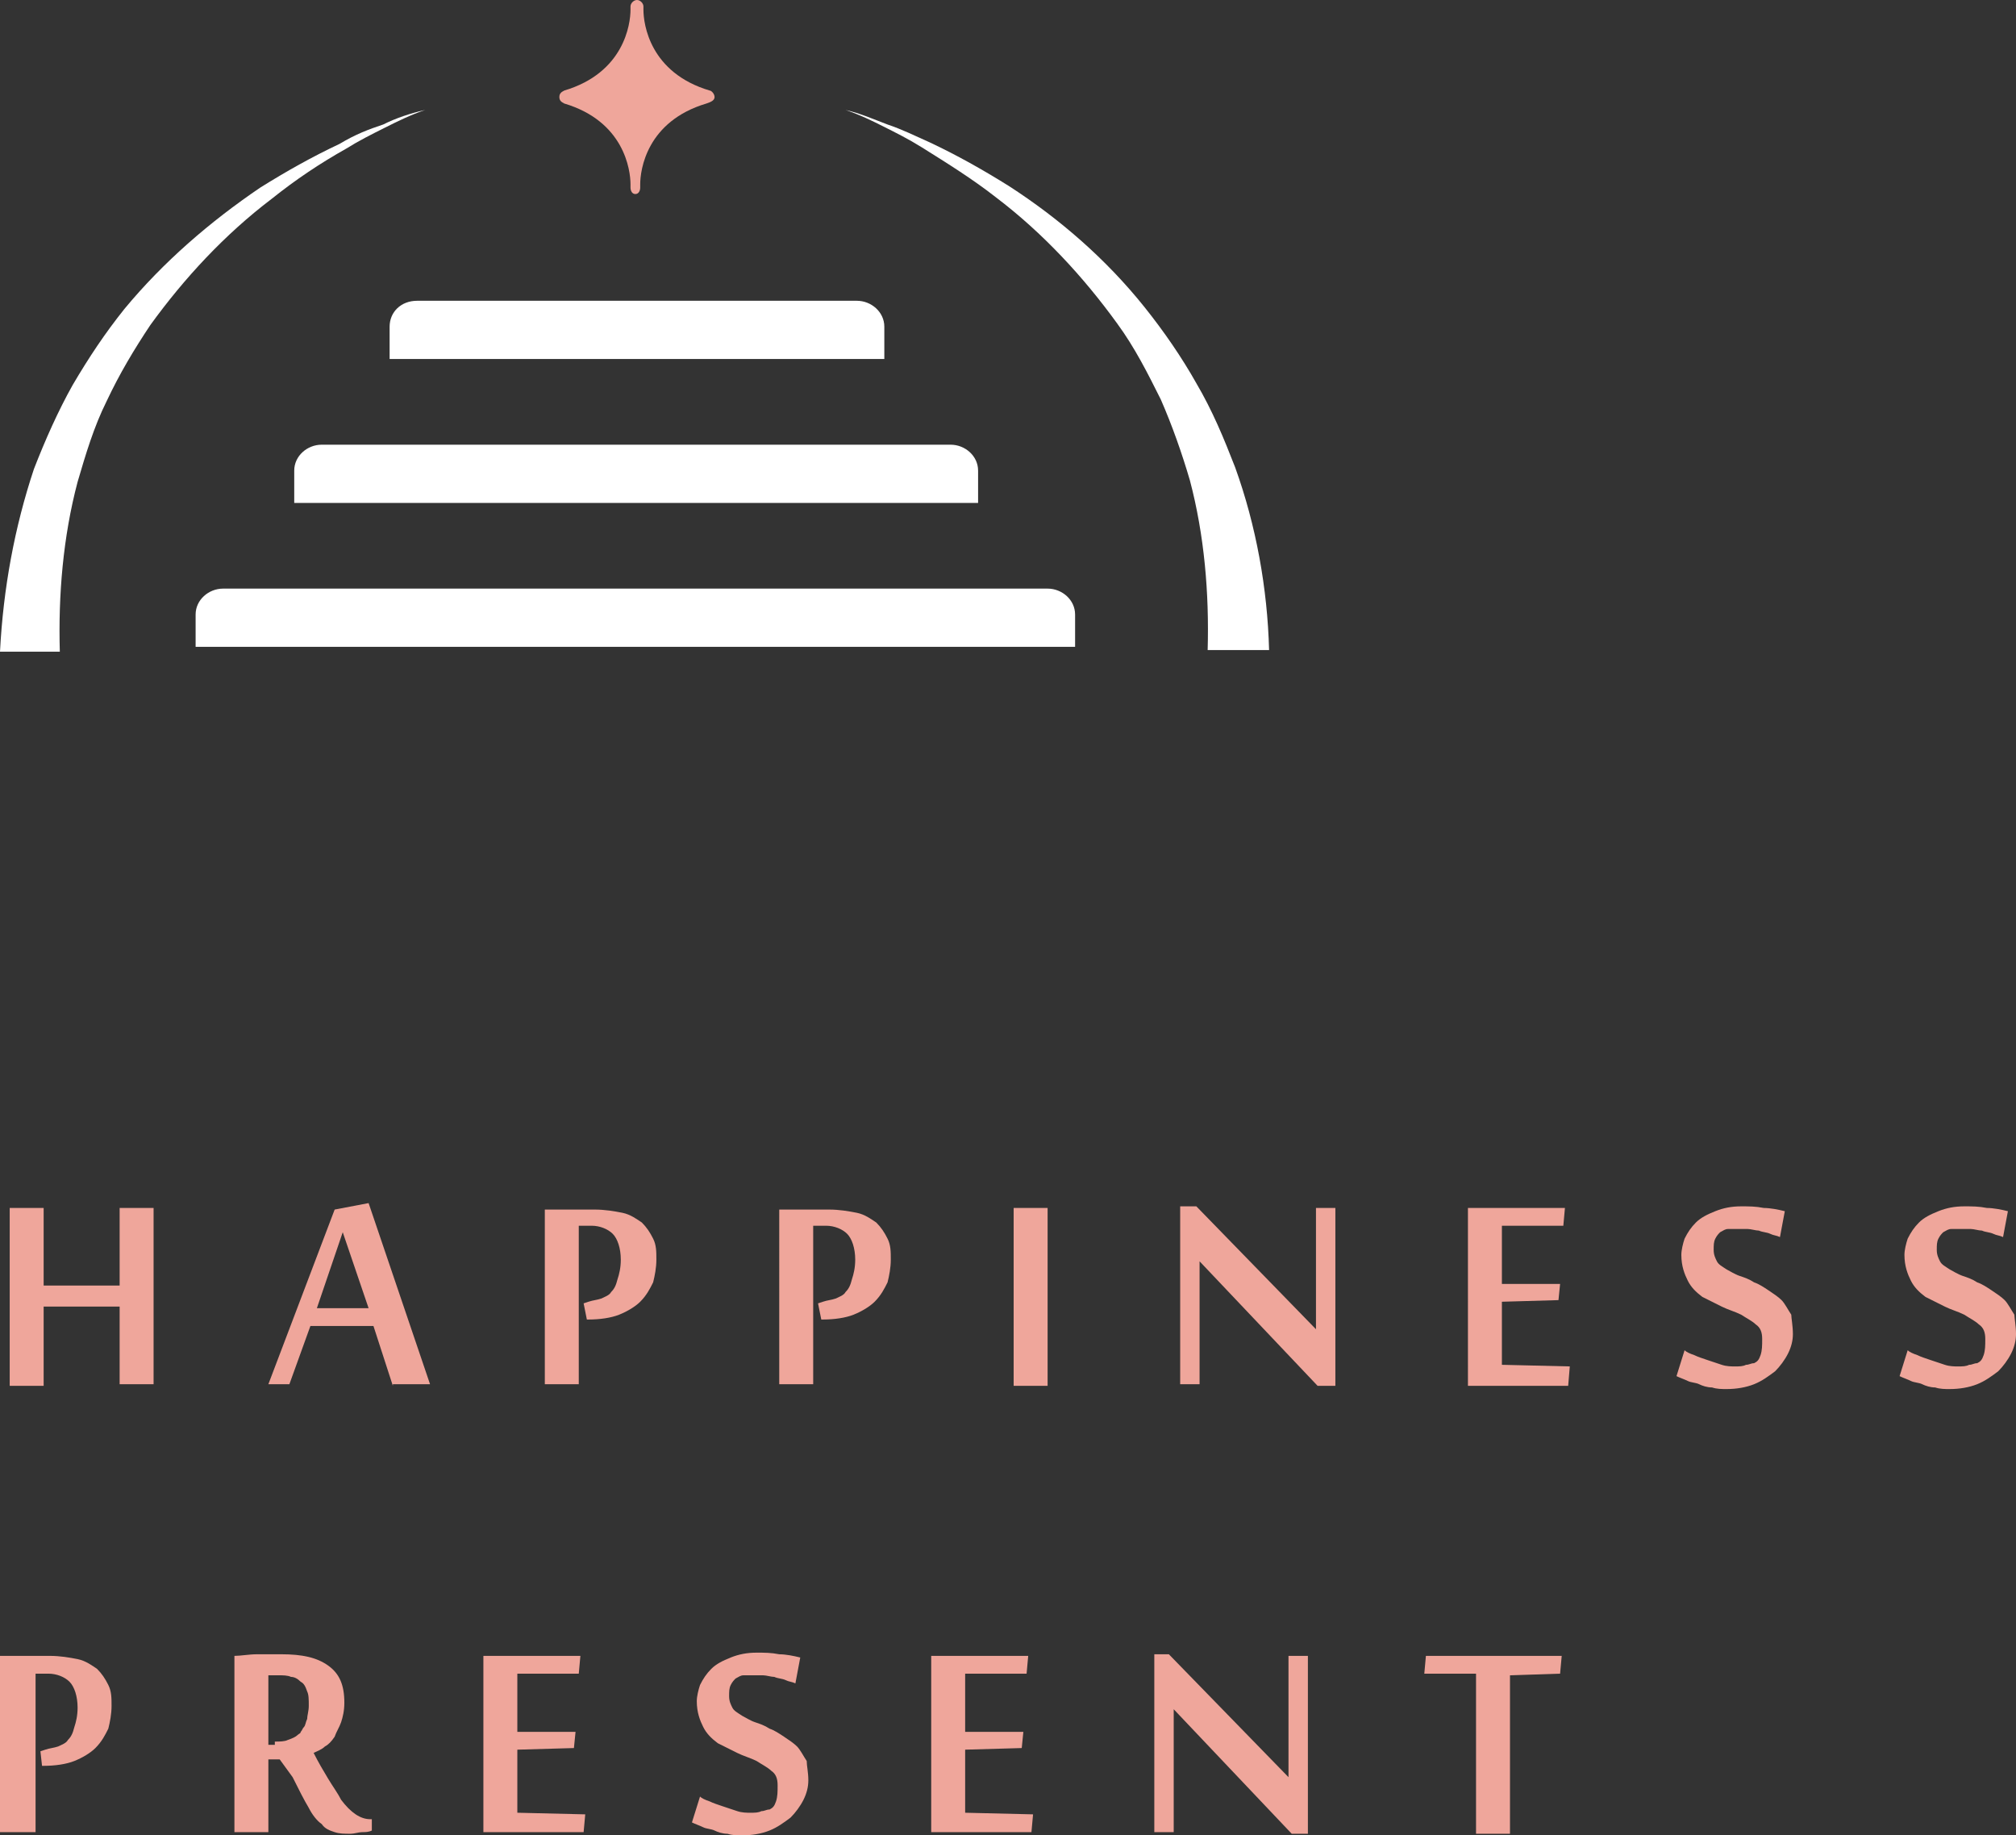
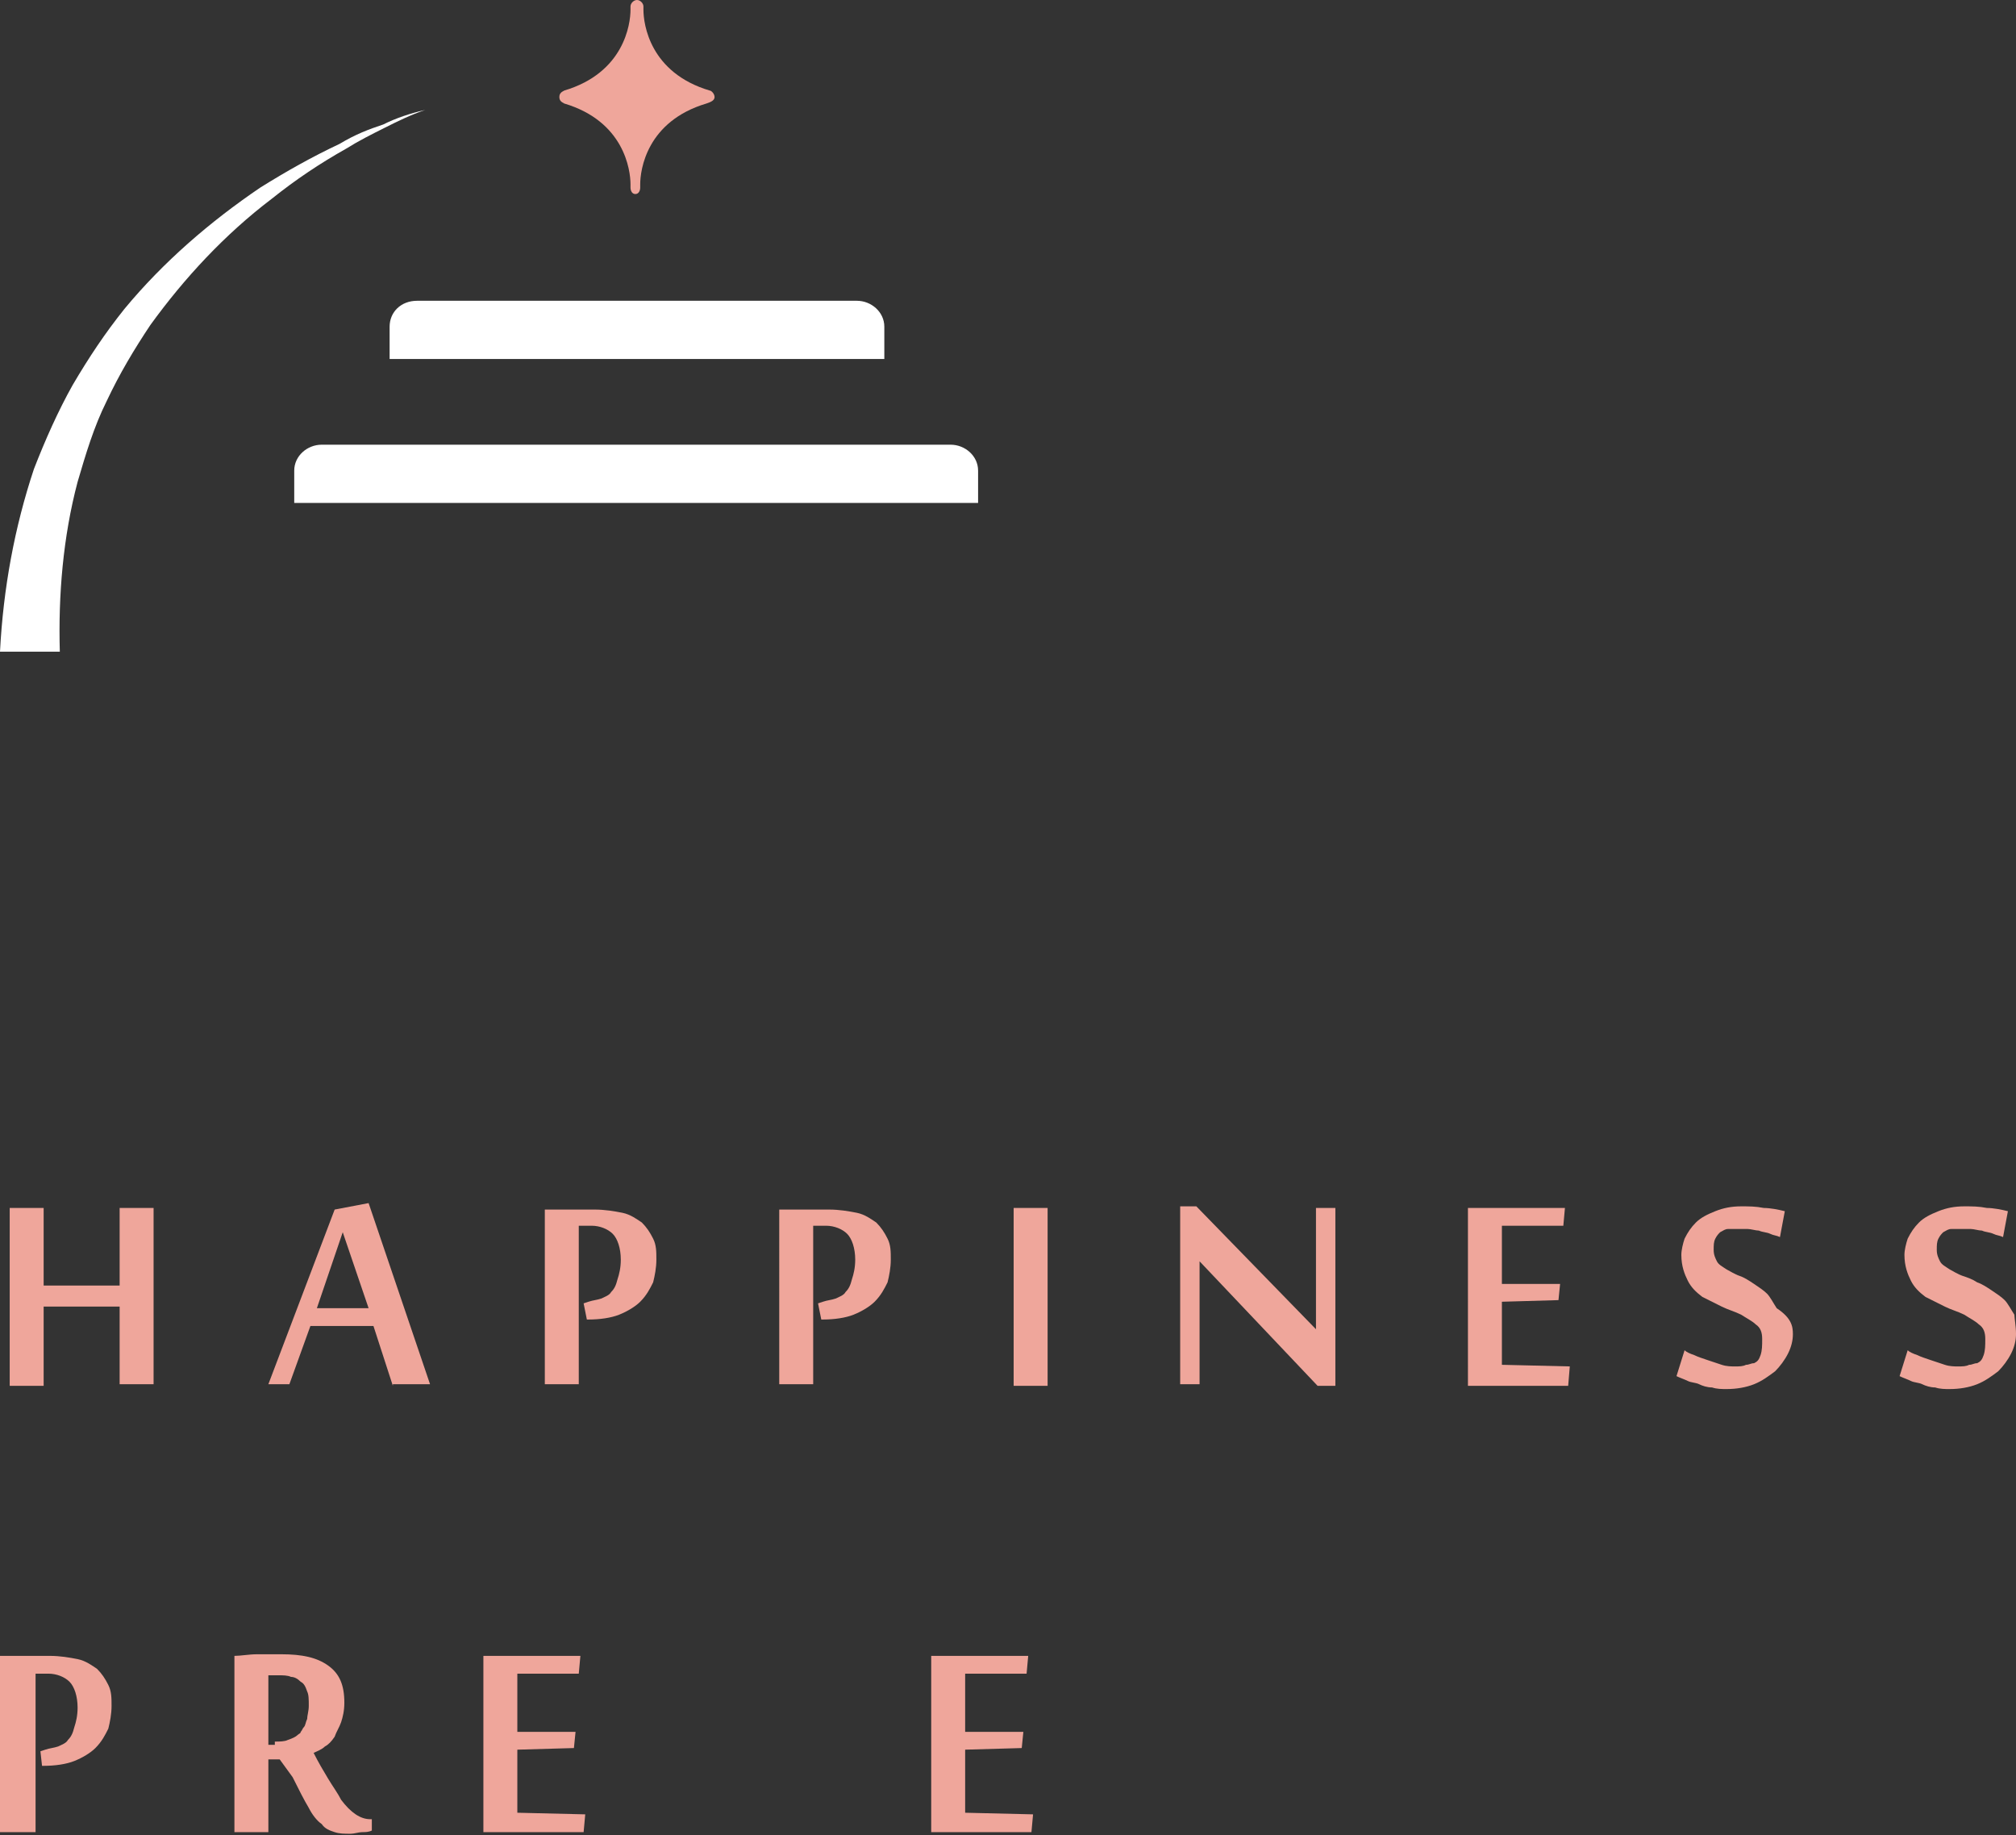
<svg xmlns="http://www.w3.org/2000/svg" version="1.1" id="圖層_1" x="0px" y="0px" width="124.7px" height="113.5px" viewBox="0 0 124.7 113.5" style="enable-background:new 0 0 124.7 113.5;" xml:space="preserve">
  <rect x="0" y="0" width="124.7" height="113.5" fill="#333333" stroke="none" />
  <style type="text/css">
	.st0{fill:#FFFFFF;}
	.st1{fill:#EFA69B;}
</style>
  <g>
    <g>
      <g>
        <g>
-           <path class="st0" d="M35,36.4H13.8c-0.9,0-1.7,0.7-1.7,1.6v2H35h31.5v-2c0-0.9-0.8-1.6-1.7-1.6H35z" />
          <path class="st0" d="M34.9,27.5H19.9c-0.9,0-1.7,0.7-1.7,1.6v2h16.8h25.5v-2c0-0.9-0.8-1.6-1.7-1.6H34.9z" />
          <path class="st0" d="M34.9,18.6h-9.1c-1,0-1.7,0.7-1.7,1.6v2h10.9h19.7v-2c0-0.9-0.8-1.6-1.7-1.6H34.9z" />
        </g>
        <path class="st1" d="M43.9,5.6c-3.7-1.1-4.1-4.1-4.1-5V0.4c0-0.2-0.2-0.4-0.4-0.4c0,0,0,0,0,0c0,0,0,0,0,0     c-0.2,0-0.4,0.2-0.4,0.4v0.2c0,0.9-0.4,3.9-4.1,5c-0.2,0.1-0.3,0.2-0.3,0.4s0.1,0.3,0.3,0.4c3.7,1.1,4.1,4.1,4.1,5v0.2     c0,0.2,0.1,0.4,0.3,0.4c0,0,0,0,0,0c0,0,0,0,0,0c0,0,0,0,0,0c0,0,0,0,0,0s0,0,0,0c0,0,0,0,0,0c0,0,0,0,0,0c0,0,0,0,0,0     c0.2,0,0.3-0.2,0.3-0.4v-0.2c0-0.9,0.4-3.9,4.1-5C44,6.3,44.2,6.2,44.2,6S44,5.6,43.9,5.6z" />
        <g>
          <path class="st0" d="M26.3,6.8c-0.9,0.3-1.7,0.7-2.5,1.1c-0.8,0.4-1.6,0.8-2.4,1.3c-1.6,0.9-3.1,1.9-4.6,3.1      c-2.9,2.2-5.4,4.9-7.5,7.8c-1,1.5-1.9,3-2.7,4.7c-0.8,1.6-1.3,3.3-1.8,5c-0.9,3.4-1.2,7-1.1,10.5H0c0.2-3.9,0.9-7.7,2.1-11.3      c0.7-1.8,1.5-3.6,2.4-5.2c1-1.7,2-3.2,3.2-4.7c2.4-2.9,5.3-5.4,8.4-7.5c1.6-1,3.2-1.9,4.9-2.7C22,8.3,22.8,8,23.7,7.7      C24.5,7.3,25.4,7,26.3,6.8z" />
-           <path class="st0" d="M52.3,6.8c0.9,0.2,1.8,0.6,2.6,0.9c0.9,0.3,1.7,0.7,2.6,1.1c1.7,0.8,3.3,1.7,4.9,2.7c3.1,2,6,4.5,8.4,7.5      c1.2,1.5,2.3,3.1,3.2,4.7c1,1.7,1.7,3.4,2.4,5.2c1.3,3.6,2,7.5,2.1,11.3h-3.8c0.1-3.5-0.2-7.1-1.1-10.5c-0.5-1.7-1.1-3.4-1.8-5      c-0.8-1.6-1.6-3.2-2.7-4.7c-2.1-2.9-4.6-5.6-7.5-7.8c-1.4-1.1-3-2.1-4.6-3.1c-0.8-0.5-1.6-0.9-2.4-1.3C54,7.5,53.2,7.1,52.3,6.8      z" />
        </g>
      </g>
    </g>
    <g>
      <g>
        <g>
          <path class="st1" d="M7.4,85.7v-4.9H2.7v4.9H0.6V74.7h2.1v4.8h4.7v-4.8h2.1v10.9H7.4z" />
          <path class="st1" d="M24.3,85.7L23.1,82L19.2,82l-1.3,3.6h-1.3l4.1-10.8l2.1-0.4l3.8,11.2H24.3z M22.8,80.9l-1.6-4.7l-1.6,4.7      H22.8z" />
          <path class="st1" d="M36.1,80.6l0.3-0.1c0.3-0.1,0.5-0.1,0.8-0.2c0.2-0.1,0.5-0.2,0.6-0.4c0.2-0.2,0.3-0.4,0.4-0.8      c0.1-0.3,0.2-0.7,0.2-1.2c0-0.7-0.2-1.3-0.5-1.6c-0.3-0.3-0.8-0.5-1.3-0.5c-0.1,0-0.3,0-0.4,0c-0.1,0-0.3,0-0.4,0v9.8h-2.1V74.8      c0.2,0,0.5,0,0.7,0c0.3,0,0.5,0,0.8,0c0.3,0,0.6,0,0.8,0c0.3,0,0.6,0,0.8,0c0.6,0,1.2,0.1,1.7,0.2c0.5,0.1,0.9,0.4,1.2,0.6      c0.3,0.3,0.5,0.6,0.7,1c0.2,0.4,0.2,0.8,0.2,1.3c0,0.5-0.1,1-0.2,1.4c-0.2,0.4-0.4,0.8-0.8,1.2c-0.3,0.3-0.8,0.6-1.3,0.8      c-0.5,0.2-1.2,0.3-1.9,0.3h-0.1L36.1,80.6z" />
          <path class="st1" d="M50.6,80.6l0.3-0.1c0.3-0.1,0.5-0.1,0.8-0.2c0.2-0.1,0.5-0.2,0.6-0.4c0.2-0.2,0.3-0.4,0.4-0.8      c0.1-0.3,0.2-0.7,0.2-1.2c0-0.7-0.2-1.3-0.5-1.6c-0.3-0.3-0.8-0.5-1.3-0.5c-0.1,0-0.3,0-0.4,0c-0.1,0-0.3,0-0.4,0v9.8h-2.1V74.8      c0.2,0,0.5,0,0.7,0c0.3,0,0.5,0,0.8,0c0.3,0,0.6,0,0.8,0c0.3,0,0.6,0,0.8,0c0.6,0,1.2,0.1,1.7,0.2c0.5,0.1,0.9,0.4,1.2,0.6      c0.3,0.3,0.5,0.6,0.7,1c0.2,0.4,0.2,0.8,0.2,1.3c0,0.5-0.1,1-0.2,1.4c-0.2,0.4-0.4,0.8-0.8,1.2c-0.3,0.3-0.8,0.6-1.3,0.8      c-0.5,0.2-1.2,0.3-1.9,0.3h-0.1L50.6,80.6z" />
          <path class="st1" d="M64.8,85.7h-2.1V74.7h2.1V85.7z" />
          <path class="st1" d="M81.5,85.7l-7.3-7.7h0c0,0.6,0,1.2,0,1.8c0,0.2,0,0.5,0,0.7c0,0.2,0,0.4,0,0.6c0,0.2,0,0.4,0,0.5      c0,0.1,0,0.3,0,0.3v3.7H73v-11H74l7.4,7.6c0-0.6,0-1.1,0-1.6c0-0.2,0-0.4,0-0.7c0-0.2,0-0.4,0-0.6c0-0.2,0-0.4,0-0.6      c0-0.2,0-0.3,0-0.4v-3.6h1.2v11H81.5z" />
          <path class="st1" d="M97,85.7h-6.2V74.7h6l-0.1,1.1l-3.8,0v3.6l3.6,0l-0.1,1l-3.5,0.1v3.9l4.2,0.1L97,85.7z" />
-           <path class="st1" d="M110.9,82.5c0,0.4-0.1,0.8-0.3,1.2c-0.2,0.4-0.5,0.8-0.8,1.1c-0.4,0.3-0.8,0.6-1.3,0.8      c-0.5,0.2-1.1,0.3-1.7,0.3c-0.3,0-0.6,0-0.9-0.1c-0.3,0-0.6-0.1-0.8-0.2c-0.2-0.1-0.5-0.1-0.7-0.2c-0.2-0.1-0.5-0.2-0.7-0.3      l0.5-1.6c0.1,0.1,0.3,0.2,0.6,0.3c0.2,0.1,0.5,0.2,0.8,0.3c0.3,0.1,0.6,0.2,0.9,0.3c0.3,0.1,0.6,0.1,0.8,0.1      c0.3,0,0.5,0,0.7-0.1c0.2,0,0.3-0.1,0.5-0.1c0.2-0.1,0.3-0.2,0.4-0.5c0.1-0.3,0.1-0.6,0.1-1c0-0.4-0.1-0.7-0.4-0.9      c-0.2-0.2-0.6-0.4-0.9-0.6c-0.4-0.2-0.8-0.3-1.2-0.5c-0.4-0.2-0.8-0.4-1.2-0.6c-0.4-0.3-0.7-0.6-0.9-1c-0.2-0.4-0.4-0.9-0.4-1.6      c0-0.3,0.1-0.7,0.2-1c0.2-0.4,0.4-0.7,0.7-1c0.3-0.3,0.7-0.5,1.2-0.7c0.5-0.2,1-0.3,1.6-0.3c0.5,0,0.9,0,1.4,0.1      c0.4,0,0.9,0.1,1.3,0.2l-0.3,1.6c-0.2-0.1-0.4-0.1-0.6-0.2c-0.2-0.1-0.5-0.1-0.7-0.2c-0.2,0-0.5-0.1-0.7-0.1c-0.2,0-0.4,0-0.6,0      c-0.2,0-0.4,0-0.6,0c-0.2,0-0.3,0.1-0.5,0.2c-0.1,0.1-0.2,0.2-0.3,0.4c-0.1,0.2-0.1,0.4-0.1,0.7c0,0.3,0.1,0.5,0.2,0.7      c0.1,0.2,0.3,0.3,0.6,0.5c0.2,0.1,0.5,0.3,0.8,0.4c0.3,0.1,0.6,0.2,0.9,0.4c0.3,0.1,0.6,0.3,0.9,0.5c0.3,0.2,0.6,0.4,0.8,0.6      c0.2,0.2,0.4,0.6,0.6,0.9C110.8,81.5,110.9,82,110.9,82.5z" />
+           <path class="st1" d="M110.9,82.5c0,0.4-0.1,0.8-0.3,1.2c-0.2,0.4-0.5,0.8-0.8,1.1c-0.4,0.3-0.8,0.6-1.3,0.8      c-0.5,0.2-1.1,0.3-1.7,0.3c-0.3,0-0.6,0-0.9-0.1c-0.3,0-0.6-0.1-0.8-0.2c-0.2-0.1-0.5-0.1-0.7-0.2c-0.2-0.1-0.5-0.2-0.7-0.3      l0.5-1.6c0.1,0.1,0.3,0.2,0.6,0.3c0.2,0.1,0.5,0.2,0.8,0.3c0.3,0.1,0.6,0.2,0.9,0.3c0.3,0.1,0.6,0.1,0.8,0.1      c0.3,0,0.5,0,0.7-0.1c0.2,0,0.3-0.1,0.5-0.1c0.2-0.1,0.3-0.2,0.4-0.5c0.1-0.3,0.1-0.6,0.1-1c0-0.4-0.1-0.7-0.4-0.9      c-0.2-0.2-0.6-0.4-0.9-0.6c-0.4-0.2-0.8-0.3-1.2-0.5c-0.4-0.2-0.8-0.4-1.2-0.6c-0.4-0.3-0.7-0.6-0.9-1c-0.2-0.4-0.4-0.9-0.4-1.6      c0-0.3,0.1-0.7,0.2-1c0.2-0.4,0.4-0.7,0.7-1c0.3-0.3,0.7-0.5,1.2-0.7c0.5-0.2,1-0.3,1.6-0.3c0.5,0,0.9,0,1.4,0.1      c0.4,0,0.9,0.1,1.3,0.2l-0.3,1.6c-0.2-0.1-0.4-0.1-0.6-0.2c-0.2-0.1-0.5-0.1-0.7-0.2c-0.2,0-0.5-0.1-0.7-0.1c-0.2,0-0.4,0-0.6,0      c-0.2,0-0.4,0-0.6,0c-0.2,0-0.3,0.1-0.5,0.2c-0.1,0.1-0.2,0.2-0.3,0.4c-0.1,0.2-0.1,0.4-0.1,0.7c0,0.3,0.1,0.5,0.2,0.7      c0.1,0.2,0.3,0.3,0.6,0.5c0.2,0.1,0.5,0.3,0.8,0.4c0.3,0.1,0.6,0.3,0.9,0.5c0.3,0.2,0.6,0.4,0.8,0.6      c0.2,0.2,0.4,0.6,0.6,0.9C110.8,81.5,110.9,82,110.9,82.5z" />
          <path class="st1" d="M124.7,82.5c0,0.4-0.1,0.8-0.3,1.2c-0.2,0.4-0.5,0.8-0.8,1.1c-0.4,0.3-0.8,0.6-1.3,0.8      c-0.5,0.2-1.1,0.3-1.7,0.3c-0.3,0-0.6,0-0.9-0.1c-0.3,0-0.6-0.1-0.8-0.2s-0.5-0.1-0.7-0.2c-0.2-0.1-0.5-0.2-0.7-0.3l0.5-1.6      c0.1,0.1,0.3,0.2,0.6,0.3c0.2,0.1,0.5,0.2,0.8,0.3c0.3,0.1,0.6,0.2,0.9,0.3c0.3,0.1,0.6,0.1,0.8,0.1c0.3,0,0.5,0,0.7-0.1      c0.2,0,0.3-0.1,0.5-0.1c0.2-0.1,0.3-0.2,0.4-0.5c0.1-0.3,0.1-0.6,0.1-1c0-0.4-0.1-0.7-0.4-0.9c-0.2-0.2-0.6-0.4-0.9-0.6      c-0.4-0.2-0.8-0.3-1.2-0.5c-0.4-0.2-0.8-0.4-1.2-0.6c-0.4-0.3-0.7-0.6-0.9-1c-0.2-0.4-0.4-0.9-0.4-1.6c0-0.3,0.1-0.7,0.2-1      c0.2-0.4,0.4-0.7,0.7-1c0.3-0.3,0.7-0.5,1.2-0.7c0.5-0.2,1-0.3,1.6-0.3c0.5,0,0.9,0,1.4,0.1c0.4,0,0.9,0.1,1.3,0.2l-0.3,1.6      c-0.2-0.1-0.4-0.1-0.6-0.2c-0.2-0.1-0.5-0.1-0.7-0.2c-0.2,0-0.5-0.1-0.7-0.1c-0.2,0-0.4,0-0.6,0c-0.2,0-0.4,0-0.6,0      c-0.2,0-0.3,0.1-0.5,0.2c-0.1,0.1-0.2,0.2-0.3,0.4c-0.1,0.2-0.1,0.4-0.1,0.7c0,0.3,0.1,0.5,0.2,0.7c0.1,0.2,0.3,0.3,0.6,0.5      c0.2,0.1,0.5,0.3,0.8,0.4c0.3,0.1,0.6,0.2,0.9,0.4c0.3,0.1,0.6,0.3,0.9,0.5c0.3,0.2,0.6,0.4,0.8,0.6c0.2,0.2,0.4,0.6,0.6,0.9      C124.6,81.5,124.7,82,124.7,82.5z" />
        </g>
        <g>
          <g>
            <path class="st1" d="M2.5,108.3l0.3-0.1c0.3-0.1,0.5-0.1,0.8-0.2c0.2-0.1,0.5-0.2,0.6-0.4c0.2-0.2,0.3-0.4,0.4-0.8       c0.1-0.3,0.2-0.7,0.2-1.2c0-0.7-0.2-1.3-0.5-1.6c-0.3-0.3-0.8-0.5-1.3-0.5c-0.1,0-0.3,0-0.4,0c-0.1,0-0.3,0-0.4,0v9.8H0v-10.9       c0.2,0,0.5,0,0.7,0c0.3,0,0.5,0,0.8,0c0.3,0,0.6,0,0.8,0c0.3,0,0.6,0,0.8,0c0.6,0,1.2,0.1,1.7,0.2c0.5,0.1,0.9,0.4,1.2,0.6       c0.3,0.3,0.5,0.6,0.7,1c0.2,0.4,0.2,0.8,0.2,1.3c0,0.5-0.1,1-0.2,1.4c-0.2,0.4-0.4,0.8-0.8,1.2c-0.3,0.3-0.8,0.6-1.3,0.8       c-0.5,0.2-1.2,0.3-1.9,0.3H2.6L2.5,108.3z" />
            <path class="st1" d="M17.3,108.8h-0.7v4.5h-2.1v-10.9c0.4,0,0.9-0.1,1.4-0.1c0.5,0,1.1,0,1.5,0c1.3,0,2.2,0.2,2.9,0.7       c0.7,0.5,1,1.2,1,2.3c0,0.5-0.1,0.9-0.2,1.2c-0.1,0.3-0.3,0.6-0.4,0.9c-0.2,0.3-0.4,0.5-0.6,0.6c-0.2,0.2-0.5,0.3-0.7,0.4       c0.3,0.6,0.6,1.1,0.9,1.6c0.3,0.5,0.6,0.9,0.8,1.3c0.3,0.4,0.6,0.7,0.9,0.9c0.3,0.2,0.6,0.3,0.9,0.3h0.1v0.7       c-0.2,0.1-0.4,0.1-0.6,0.1c-0.2,0-0.5,0.1-0.7,0.1c-0.4,0-0.7,0-1-0.1c-0.3-0.1-0.6-0.2-0.8-0.5c-0.3-0.2-0.6-0.6-0.8-1       c-0.3-0.5-0.6-1.1-1-1.9L17.3,108.8z M17,107.7c0.3,0,0.6,0,0.8-0.1c0.3-0.1,0.5-0.2,0.6-0.3c0.1-0.1,0.2-0.1,0.2-0.2       c0.1-0.1,0.1-0.2,0.2-0.3c0.1-0.1,0.1-0.3,0.2-0.5c0-0.2,0.1-0.5,0.1-0.8c0-0.4,0-0.7-0.1-0.9c-0.1-0.3-0.2-0.5-0.4-0.6       c-0.2-0.2-0.4-0.3-0.6-0.3c-0.2-0.1-0.5-0.1-0.8-0.1c-0.1,0-0.2,0-0.3,0c-0.1,0-0.2,0-0.3,0v4.3H17z" />
            <path class="st1" d="M36.1,113.3h-6.2v-10.9h6l-0.1,1.1l-3.8,0v3.6l3.6,0l-0.1,1l-3.5,0.1v3.9l4.2,0.1L36.1,113.3z" />
-             <path class="st1" d="M50,110.1c0,0.4-0.1,0.8-0.3,1.2c-0.2,0.4-0.5,0.8-0.8,1.1c-0.4,0.3-0.8,0.6-1.3,0.8       c-0.5,0.2-1.1,0.3-1.7,0.3c-0.3,0-0.6,0-0.9-0.1c-0.3,0-0.6-0.1-0.8-0.2c-0.2-0.1-0.5-0.1-0.7-0.2c-0.2-0.1-0.5-0.2-0.7-0.3       l0.5-1.6c0.1,0.1,0.3,0.2,0.6,0.3c0.2,0.1,0.5,0.2,0.8,0.3c0.3,0.1,0.6,0.2,0.9,0.3c0.3,0.1,0.6,0.1,0.8,0.1       c0.3,0,0.5,0,0.7-0.1c0.2,0,0.3-0.1,0.5-0.1c0.2-0.1,0.3-0.2,0.4-0.5c0.1-0.3,0.1-0.6,0.1-1c0-0.4-0.1-0.7-0.4-0.9       c-0.2-0.2-0.6-0.4-0.9-0.6c-0.4-0.2-0.8-0.3-1.2-0.5c-0.4-0.2-0.8-0.4-1.2-0.6c-0.4-0.3-0.7-0.6-0.9-1       c-0.2-0.4-0.4-0.9-0.4-1.6c0-0.3,0.1-0.7,0.2-1c0.2-0.4,0.4-0.7,0.7-1c0.3-0.3,0.7-0.5,1.2-0.7c0.5-0.2,1-0.3,1.6-0.3       c0.5,0,0.9,0,1.4,0.1c0.4,0,0.9,0.1,1.3,0.2l-0.3,1.6c-0.2-0.1-0.4-0.1-0.6-0.2c-0.2-0.1-0.5-0.1-0.7-0.2       c-0.2,0-0.5-0.1-0.7-0.1c-0.2,0-0.4,0-0.6,0c-0.2,0-0.4,0-0.6,0c-0.2,0-0.3,0.1-0.5,0.2c-0.1,0.1-0.2,0.2-0.3,0.4       c-0.1,0.2-0.1,0.4-0.1,0.7c0,0.3,0.1,0.5,0.2,0.7c0.1,0.2,0.3,0.3,0.6,0.5c0.2,0.1,0.5,0.3,0.8,0.4c0.3,0.1,0.6,0.2,0.9,0.4       c0.3,0.1,0.6,0.3,0.9,0.5c0.3,0.2,0.6,0.4,0.8,0.6c0.2,0.2,0.4,0.6,0.6,0.9C49.9,109.2,50,109.6,50,110.1z" />
            <path class="st1" d="M63.8,113.3h-6.2v-10.9h6l-0.1,1.1l-3.8,0v3.6l3.6,0l-0.1,1l-3.5,0.1v3.9l4.2,0.1L63.8,113.3z" />
-             <path class="st1" d="M79.9,113.4l-7.3-7.7h0c0,0.6,0,1.2,0,1.8c0,0.2,0,0.5,0,0.7c0,0.2,0,0.4,0,0.6c0,0.2,0,0.4,0,0.5       c0,0.1,0,0.3,0,0.3v3.7h-1.2v-11h0.9l7.4,7.6c0-0.6,0-1.1,0-1.6c0-0.2,0-0.4,0-0.7c0-0.2,0-0.4,0-0.6c0-0.2,0-0.4,0-0.6       c0-0.2,0-0.3,0-0.4v-3.6h1.2v11H79.9z" />
-             <path class="st1" d="M91.3,113.3v-9.8l-3.2,0l0.1-1.1h8.4l-0.1,1.1l-3.1,0.1v9.8H91.3z" />
          </g>
        </g>
      </g>
    </g>
  </g>
</svg>